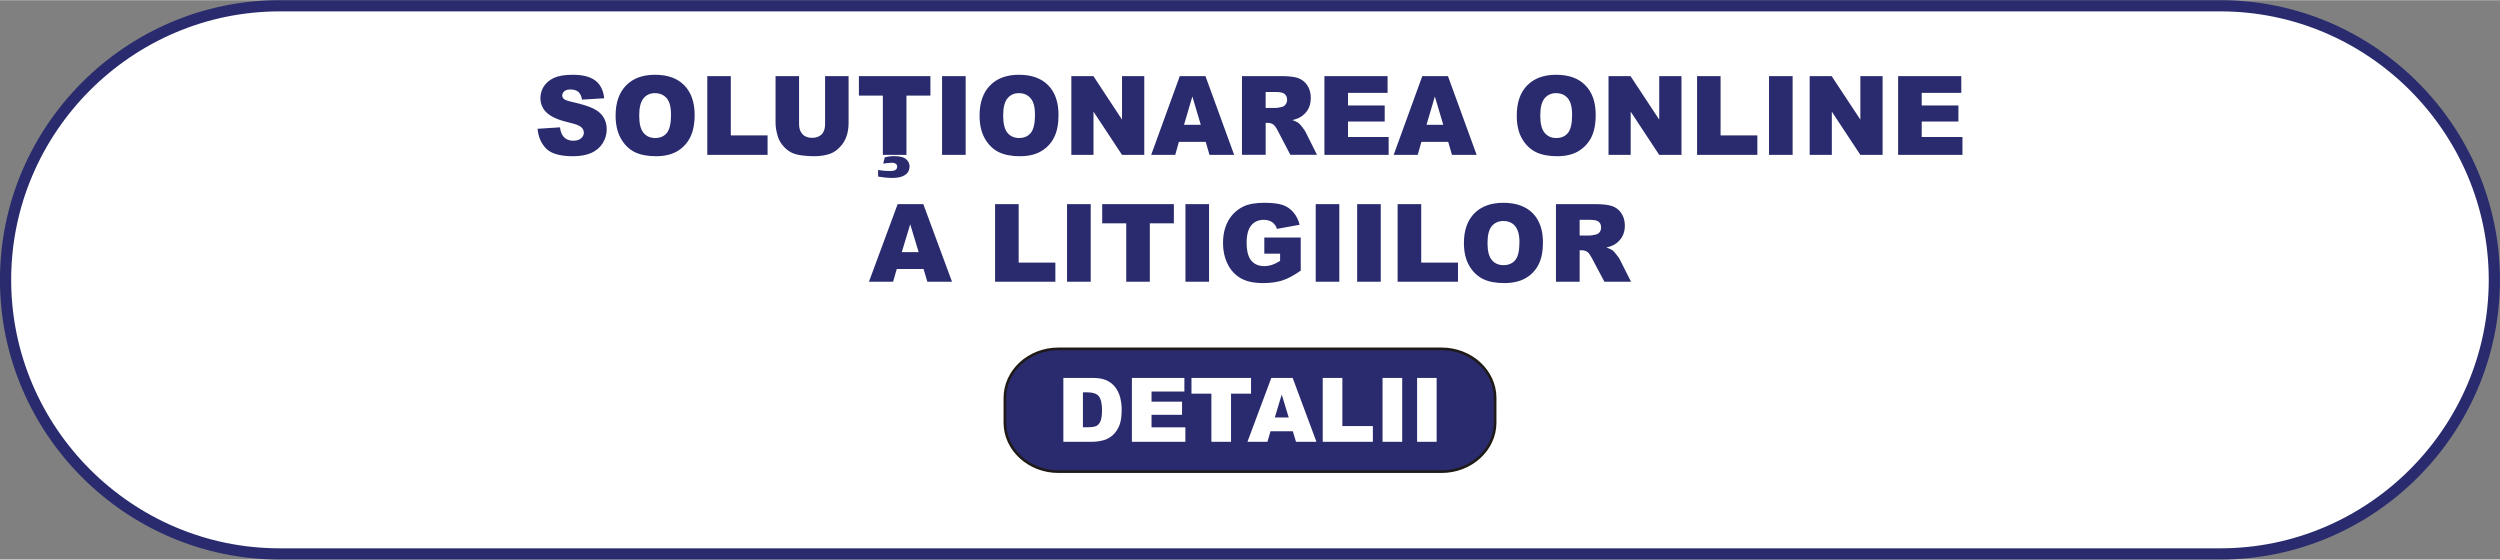
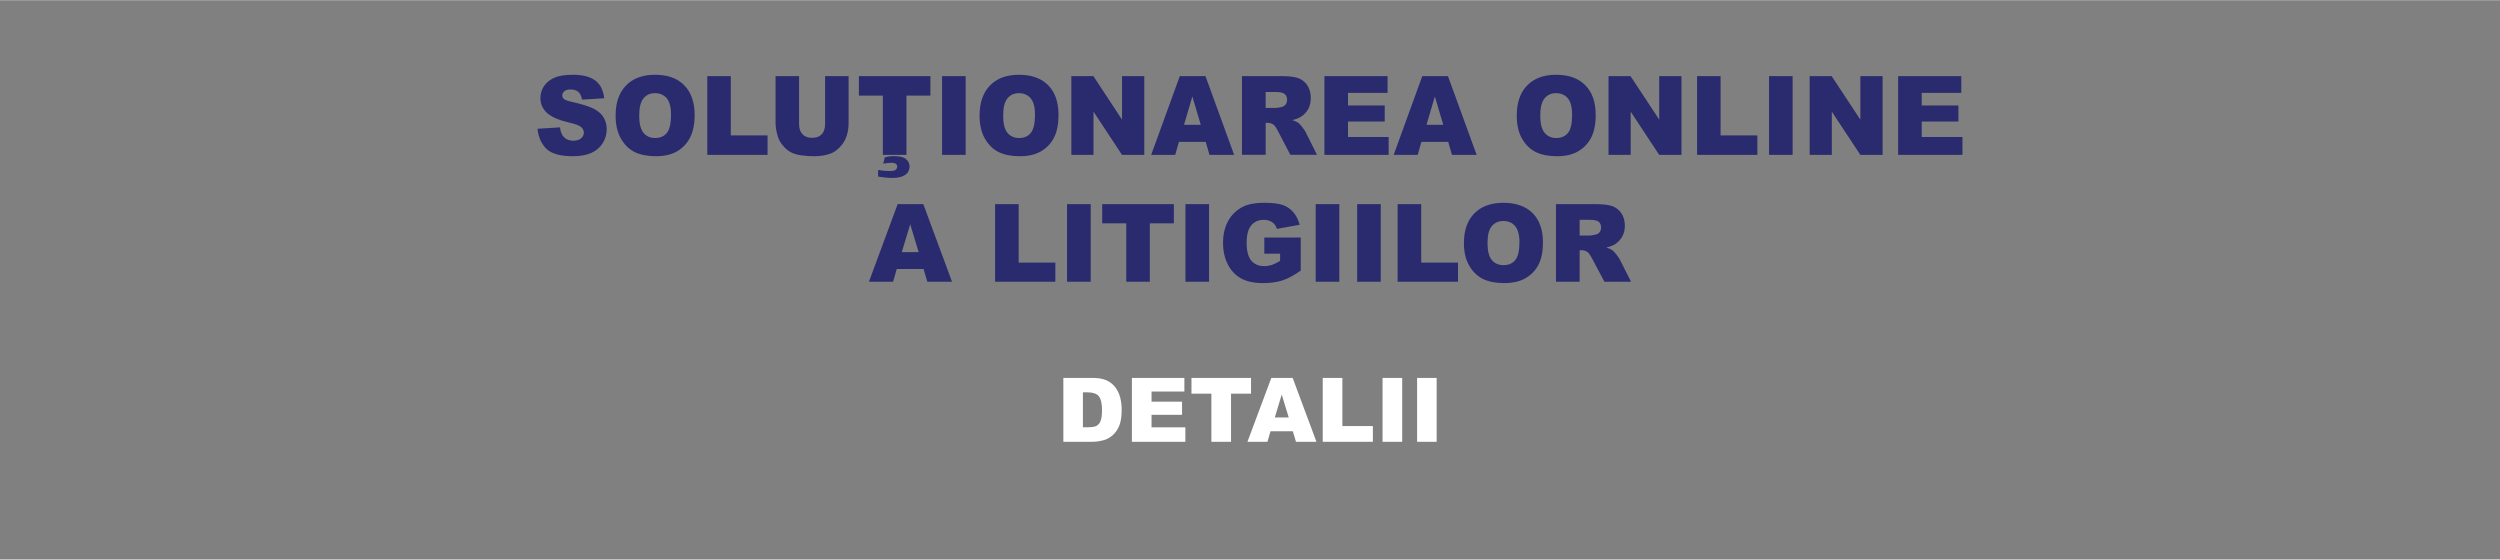
<svg xmlns="http://www.w3.org/2000/svg" xml:space="preserve" width="402px" height="90px" version="1.1" style="shape-rendering:geometricPrecision; text-rendering:geometricPrecision; image-rendering:optimizeQuality; fill-rule:evenodd; clip-rule:evenodd" viewBox="0 0 27.867 6.234">
  <rect x="0" y="0" width="27.867" height="6.234" fill="#808080" stroke="none" />
  <defs>
    <style type="text/css"> .str0 {stroke:#292B6E;stroke-width:0.125;stroke-miterlimit:22.926} .str1 {stroke:#1F1A17;stroke-width:0.029;stroke-miterlimit:22.926} .fil1 {fill:#292B6E} .fil0 {fill:white} .fil3 {fill:#292B6E;fill-rule:nonzero} .fil2 {fill:white;fill-rule:nonzero} </style>
  </defs>
  <g id="Layer_x0020_1">
-     <path class="fil0 str0" d="M3.117 0.062l21.633 0c1.68,0 3.054,1.375 3.054,3.055l0 0c0,1.68 -1.374,3.055 -3.054,3.055l-21.633 0c-1.68,0 -3.055,-1.375 -3.055,-3.055l0 0c0,-1.68 1.375,-3.055 3.055,-3.055z" />
-     <path class="fil1 str1" d="M11.798 3.886l4.271 0c0.328,0 0.597,0.246 0.597,0.547l0 0.276c0,0.3 -0.269,0.546 -0.597,0.546l-4.271 0c-0.329,0 -0.597,-0.246 -0.597,-0.546l0 -0.276c0,-0.301 0.268,-0.547 0.597,-0.547l0 0z" />
    <path class="fil2" d="M11.852 4.21l0.325 0c0.064,0 0.115,0.009 0.155,0.026 0.04,0.018 0.072,0.043 0.098,0.076 0.025,0.032 0.044,0.07 0.056,0.114 0.011,0.044 0.017,0.089 0.017,0.135 0,0.001 0,0.002 0,0.003 0,0.076 -0.009,0.135 -0.026,0.177 -0.017,0.042 -0.041,0.077 -0.071,0.105 -0.031,0.028 -0.064,0.047 -0.099,0.057 -0.047,0.013 -0.091,0.019 -0.13,0.019l-0.324 0 0 -0.712 -0.001 0zm0.219 0.161l0 0.389 0.053 0c0.046,0 0.079,-0.005 0.098,-0.015 0.021,-0.012 0.037,-0.031 0.045,-0.053 0.011,-0.026 0.017,-0.067 0.017,-0.124 0,-0.075 -0.013,-0.127 -0.037,-0.155 -0.024,-0.028 -0.065,-0.042 -0.122,-0.042l-0.054 0 0 0zm0.546 -0.161l0.585 0 0 0.152 -0.366 0 0 0.113 0.34 0 0 0.146 -0.34 0 0 0.14 0.377 0 0 0.161 -0.596 0 0 -0.712 0 0zm0.664 0l0.664 0 0 0.176 -0.223 0 0 0.536 -0.219 0 0 -0.536 -0.222 0 0 -0.176zm1.13 0.595l-0.249 0 -0.034 0.117 -0.223 0 0.266 -0.712 0.238 0 0.265 0.712 -0.228 0 -0.035 -0.117zm-0.046 -0.154l-0.078 -0.256 -0.077 0.256 0.155 0zm0.379 -0.441l0.219 0 0 0.537 0.34 0 0 0.175 -0.559 0 0 -0.712 0 0zm0.667 0l0.219 0 0 0.712 -0.219 0 0 -0.712 0 0zm0.384 0l0.219 0 0 0.712 -0.218 0 0 -0.712 -0.001 0z" />
    <path class="fil3" d="M17.608 2.623l0.111 0c0.012,0 0.035,-0.003 0.069,-0.011 0.018,-0.004 0.033,-0.013 0.043,-0.027 0.011,-0.015 0.016,-0.032 0.016,-0.051 0,-0.028 -0.008,-0.049 -0.026,-0.064 -0.017,-0.015 -0.05,-0.022 -0.098,-0.022l-0.115 0 0 0.175 0 0zm-0.264 0.515l0 -0.865 0.438 0c0.081,0 0.143,0.007 0.186,0.021 0.043,0.014 0.079,0.042 0.104,0.079 0.026,0.038 0.04,0.085 0.04,0.14 0,0.048 -0.011,0.09 -0.031,0.125 -0.02,0.034 -0.048,0.063 -0.082,0.084 -0.029,0.016 -0.06,0.028 -0.093,0.034 0.032,0.011 0.054,0.022 0.069,0.032 0.009,0.007 0.023,0.022 0.042,0.046 0.018,0.023 0.03,0.041 0.037,0.053l0.127 0.251 -0.297 0 -0.14 -0.264c-0.018,-0.034 -0.034,-0.056 -0.048,-0.067 -0.019,-0.013 -0.041,-0.02 -0.065,-0.02l-0.023 0 0 0.351 -0.264 0 0 0zm-0.763 -0.431c0,0.088 0.016,0.151 0.048,0.189 0.032,0.038 0.075,0.057 0.13,0.057 0.057,0 0.1,-0.019 0.131,-0.056 0.031,-0.037 0.047,-0.105 0.047,-0.201 0,-0.082 -0.017,-0.141 -0.049,-0.179 -0.032,-0.038 -0.076,-0.056 -0.131,-0.056 -0.053,0 -0.096,0.019 -0.128,0.057 -0.032,0.038 -0.048,0.101 -0.048,0.189l0 0zm-0.263 -0.001c0,-0.141 0.039,-0.251 0.116,-0.33 0.077,-0.078 0.185,-0.118 0.323,-0.118 0.142,0 0.251,0.039 0.328,0.116 0.076,0.078 0.114,0.186 0.114,0.325 0,0.101 -0.016,0.184 -0.05,0.249 -0.032,0.064 -0.083,0.116 -0.145,0.151 -0.063,0.036 -0.142,0.054 -0.236,0.054 -0.096,0 -0.175,-0.015 -0.238,-0.046 -0.063,-0.032 -0.114,-0.081 -0.153,-0.148 -0.039,-0.067 -0.059,-0.152 -0.059,-0.253l0 0zm-0.738 -0.433l0.262 0 0 0.652 0.41 0 0 0.213 -0.673 0 0 -0.865 0.001 0zm-0.452 0l0.263 0 0 0.865 -0.263 0 0 -0.865 0 0zm-0.462 0l0.263 0 0 0.865 -0.263 0 0 -0.865 0 0zm-0.573 0.552l0 -0.18 0.406 0 0 0.369c-0.077,0.054 -0.146,0.091 -0.206,0.11 -0.06,0.019 -0.131,0.029 -0.213,0.029 -0.101,0 -0.183,-0.017 -0.246,-0.052 -0.064,-0.036 -0.116,-0.091 -0.148,-0.157 -0.035,-0.069 -0.053,-0.149 -0.053,-0.238 0,-0.095 0.019,-0.177 0.058,-0.247 0.038,-0.069 0.097,-0.125 0.168,-0.159 0.057,-0.028 0.135,-0.042 0.232,-0.042 0.094,0 0.164,0.009 0.211,0.026 0.045,0.016 0.085,0.044 0.116,0.081 0.031,0.036 0.054,0.082 0.069,0.138l-0.253 0.046c-0.009,-0.03 -0.027,-0.056 -0.053,-0.075 -0.025,-0.017 -0.057,-0.026 -0.095,-0.026 -0.058,0 -0.104,0.021 -0.138,0.061 -0.034,0.041 -0.052,0.105 -0.052,0.194 0,0.093 0.018,0.16 0.052,0.2 0.035,0.041 0.083,0.061 0.145,0.061 0,0 0.001,0 0.001,0 0.028,0 0.056,-0.005 0.083,-0.013 0.027,-0.009 0.057,-0.024 0.092,-0.045l0 -0.081 -0.176 0 0 0zm-0.879 -0.552l0.263 0 0 0.865 -0.263 0 0 -0.865 0 0zm-0.928 0l0.799 0 0 0.214 -0.268 0 0 0.651 -0.263 0 0 -0.651 -0.268 0 0 -0.214zm-0.392 0l0.264 0 0 0.865 -0.264 0 0 -0.865 0 0zm-0.802 0l0.263 0 0 0.652 0.409 0 0 0.213 -0.672 0 0 -0.865 0 0zm-0.852 0.535l-0.094 -0.311 -0.094 0.311 0.188 0zm0.055 0.188l-0.299 0 -0.041 0.142 -0.269 0 0.32 -0.865 0.286 0 0.32 0.865 -0.275 0 -0.042 -0.142 0 0z" />
    <path class="fil3" d="M21.158 0.846l0.704 0 0 0.187 -0.441 0 0 0.14 0.409 0 0 0.179 -0.409 0 0 0.173 0.454 0 0 0.199 -0.717 0 0 -0.878 0 0zm-0.986 0l0.245 0 0.32 0.485 0 -0.485 0.248 0 0 0.878 -0.248 0 -0.318 -0.482 0 0.482 -0.247 0 0 -0.878zm-0.453 0l0.263 0 0 0.878 -0.263 0 0 -0.878zm-0.802 0l0.262 0 0 0.661 0.41 0 0 0.217 -0.672 0 0 -0.878zm-0.987 0l0.245 0 0.32 0.485 0 -0.485 0.248 0 0 0.878 -0.248 0 -0.318 -0.482 0 0.482 -0.247 0 0 -0.878zm-0.761 0.44c0,0.089 0.016,0.153 0.048,0.191 0.032,0.039 0.075,0.059 0.13,0.059 0.056,0 0.1,-0.019 0.131,-0.057 0.031,-0.038 0.046,-0.106 0.046,-0.204 0,-0.083 -0.016,-0.144 -0.048,-0.182 -0.032,-0.038 -0.076,-0.057 -0.131,-0.057 -0.053,0 -0.096,0.019 -0.128,0.058 -0.032,0.039 -0.048,0.103 -0.048,0.192l0 0zm-0.262 -0.001c0,-0.143 0.038,-0.255 0.115,-0.334 0.078,-0.08 0.185,-0.12 0.323,-0.12 0.142,0 0.251,0.039 0.327,0.118 0.077,0.078 0.115,0.188 0.115,0.329 0,0.103 -0.017,0.187 -0.05,0.253 -0.034,0.065 -0.082,0.116 -0.145,0.153 -0.063,0.037 -0.142,0.055 -0.236,0.055 -0.096,0 -0.175,-0.016 -0.238,-0.047 -0.063,-0.032 -0.114,-0.082 -0.153,-0.15 -0.039,-0.068 -0.058,-0.154 -0.058,-0.256l0 -0.001zm-0.819 0.104l-0.094 -0.316 -0.093 0.316 0.187 0zm0.055 0.19l-0.299 0 -0.041 0.145 -0.268 0 0.319 -0.878 0.286 0 0.32 0.878 -0.275 0 -0.042 -0.145 0 0zm-1.38 -0.733l0.704 0 0 0.187 -0.441 0 0 0.14 0.409 0 0 0.179 -0.409 0 0 0.173 0.453 0 0 0.199 -0.716 0 0 -0.878 0 0zm-0.655 0.355l0.111 0c0.011,0 0.035,-0.003 0.069,-0.011 0.017,-0.004 0.032,-0.014 0.042,-0.028 0.011,-0.014 0.017,-0.032 0.017,-0.05 0,0 0,0 0,-0.001 0,-0.028 -0.009,-0.05 -0.026,-0.065 -0.018,-0.015 -0.05,-0.023 -0.098,-0.023l-0.115 0 0 0.178 0 0zm-0.264 0.523l0 -0.878 0.438 0c0.081,0 0.143,0.007 0.186,0.021 0.042,0.015 0.079,0.043 0.103,0.08 0.027,0.039 0.04,0.087 0.04,0.142 0,0.049 -0.01,0.091 -0.03,0.127 -0.02,0.035 -0.049,0.064 -0.083,0.085 -0.023,0.014 -0.053,0.026 -0.092,0.035 0.031,0.011 0.054,0.022 0.068,0.032 0.016,0.014 0.03,0.03 0.042,0.047 0.018,0.023 0.031,0.041 0.037,0.054l0.127 0.254 -0.297 0 -0.14 -0.268c-0.018,-0.035 -0.034,-0.057 -0.048,-0.068 -0.018,-0.013 -0.04,-0.02 -0.063,-0.02 0,0 -0.001,0 -0.001,0l-0.023 0 0 0.356 -0.264 0 0 0.001zm-0.459 -0.335l-0.094 -0.316 -0.093 0.316 0.187 0zm0.055 0.19l-0.299 0 -0.041 0.145 -0.268 0 0.319 -0.878 0.286 0 0.32 0.878 -0.275 0 -0.042 -0.145 0 0zm-1.498 -0.733l0.246 0 0.319 0.485 0 -0.485 0.248 0 0 0.878 -0.248 0 -0.318 -0.482 0 0.482 -0.247 0 0 -0.878zm-0.76 0.44c0,0.089 0.016,0.153 0.047,0.191 0.032,0.039 0.076,0.059 0.13,0.059 0.057,0 0.1,-0.019 0.131,-0.057 0.031,-0.038 0.047,-0.106 0.047,-0.204 0,-0.083 -0.016,-0.144 -0.049,-0.182 -0.032,-0.038 -0.076,-0.057 -0.131,-0.057 -0.053,0 -0.095,0.019 -0.127,0.058 -0.032,0.039 -0.048,0.103 -0.048,0.192l0 0zm-0.263 -0.001c0,-0.143 0.039,-0.255 0.116,-0.334 0.077,-0.08 0.185,-0.12 0.323,-0.12 0.141,0 0.25,0.039 0.327,0.118 0.076,0.078 0.114,0.188 0.114,0.329 0,0.103 -0.016,0.187 -0.05,0.253 -0.033,0.065 -0.081,0.116 -0.145,0.153 -0.063,0.037 -0.141,0.055 -0.236,0.055 -0.096,0 -0.175,-0.016 -0.238,-0.047 -0.063,-0.032 -0.113,-0.082 -0.152,-0.15 -0.039,-0.068 -0.059,-0.154 -0.059,-0.256l0 -0.001zm-0.418 -0.439l0.263 0 0 0.878 -0.263 0 0 -0.878zm-0.656 0.976l0.017 -0.07c0.033,-0.009 0.068,-0.014 0.102,-0.014 0.066,0 0.112,0.011 0.137,0.035 0.024,0.02 0.038,0.05 0.038,0.081 0,0 0,0.001 0,0.001 -0.001,0.021 -0.007,0.041 -0.017,0.059 -0.012,0.02 -0.032,0.036 -0.062,0.049 -0.029,0.012 -0.068,0.018 -0.117,0.018 -0.044,0 -0.095,-0.005 -0.155,-0.015l0 -0.074c0.041,0.008 0.084,0.012 0.126,0.012 0,0 0.001,0 0.002,0 0.033,0 0.056,-0.004 0.068,-0.014 0.011,-0.008 0.017,-0.021 0.017,-0.034 0,-0.001 0,-0.001 0,-0.001 0,-0.012 -0.005,-0.023 -0.014,-0.03 -0.01,-0.009 -0.025,-0.013 -0.046,-0.013 -0.032,0.001 -0.064,0.004 -0.096,0.01l0 0zm-0.271 -0.976l0.797 0 0 0.217 -0.267 0 0 0.661 -0.263 0 0 -0.661 -0.267 0 0 -0.217zm-0.377 0l0.262 0 0 0.523c0,0.052 -0.007,0.101 -0.023,0.147 -0.015,0.045 -0.04,0.087 -0.074,0.121 -0.033,0.035 -0.068,0.059 -0.105,0.073 -0.051,0.019 -0.112,0.029 -0.184,0.029 -0.045,0 -0.09,-0.003 -0.135,-0.009 -0.049,-0.006 -0.09,-0.018 -0.122,-0.035 -0.035,-0.02 -0.066,-0.045 -0.09,-0.076 -0.028,-0.033 -0.046,-0.067 -0.056,-0.101 -0.017,-0.056 -0.025,-0.106 -0.025,-0.149l0 -0.523 0.262 0 0 0.536c0,0.048 0.013,0.085 0.039,0.112 0.025,0.027 0.061,0.04 0.107,0.04 0.045,0 0.08,-0.013 0.106,-0.039 0.026,-0.027 0.038,-0.065 0.038,-0.113l0 -0.536zm-1.313 0l0.262 0 0 0.661 0.41 0 0 0.217 -0.672 0 0 -0.878zm-0.759 0.44c0,0.089 0.016,0.153 0.047,0.191 0.032,0.039 0.076,0.059 0.13,0.059 0.057,0 0.101,-0.019 0.131,-0.057 0.031,-0.038 0.047,-0.106 0.047,-0.204 0,-0.083 -0.016,-0.144 -0.048,-0.182 -0.033,-0.038 -0.076,-0.057 -0.132,-0.057 -0.053,0 -0.095,0.019 -0.127,0.058 -0.032,0.039 -0.048,0.103 -0.048,0.192l0 0zm-0.263 -0.001c0,-0.143 0.039,-0.255 0.116,-0.334 0.077,-0.08 0.185,-0.12 0.323,-0.12 0.141,0 0.25,0.039 0.327,0.118 0.076,0.078 0.115,0.188 0.115,0.329 0,0.103 -0.017,0.187 -0.051,0.253 -0.033,0.065 -0.081,0.116 -0.144,0.153 -0.064,0.037 -0.142,0.055 -0.237,0.055 -0.095,0 -0.175,-0.016 -0.238,-0.047 -0.063,-0.032 -0.113,-0.082 -0.152,-0.15 -0.039,-0.068 -0.059,-0.154 -0.059,-0.256l0 -0.001zm-0.87 0.148l0.25 -0.016c0.005,0.042 0.017,0.074 0.033,0.096 0.027,0.036 0.066,0.053 0.116,0.053 0.037,0 0.066,-0.009 0.087,-0.027 0.02,-0.018 0.03,-0.039 0.03,-0.063 0,-0.023 -0.009,-0.043 -0.029,-0.061 -0.019,-0.018 -0.064,-0.035 -0.134,-0.051 -0.116,-0.027 -0.197,-0.062 -0.247,-0.107 -0.047,-0.041 -0.074,-0.101 -0.074,-0.163 0,-0.002 0,-0.004 0,-0.006 0,-0.045 0.014,-0.09 0.038,-0.128 0.026,-0.04 0.064,-0.071 0.114,-0.095 0.051,-0.023 0.121,-0.034 0.209,-0.034 0.109,0 0.192,0.021 0.249,0.063 0.057,0.042 0.091,0.108 0.101,0.199l-0.247 0.015c-0.007,-0.04 -0.021,-0.069 -0.042,-0.087 -0.021,-0.017 -0.05,-0.026 -0.087,-0.026 -0.03,0 -0.053,0.006 -0.069,0.02 -0.015,0.013 -0.023,0.029 -0.023,0.049 0,0.013 0.007,0.026 0.019,0.037 0.013,0.011 0.042,0.022 0.088,0.032 0.115,0.026 0.197,0.052 0.247,0.078 0.049,0.026 0.086,0.058 0.108,0.097 0.023,0.039 0.034,0.082 0.034,0.13 0,0.001 0,0.001 0,0.002 0,0.054 -0.016,0.108 -0.045,0.154 -0.03,0.048 -0.074,0.085 -0.126,0.108 -0.054,0.024 -0.123,0.037 -0.205,0.037 -0.144,0 -0.244,-0.029 -0.3,-0.086 -0.056,-0.058 -0.087,-0.131 -0.095,-0.22l0 0z" />
  </g>
</svg>